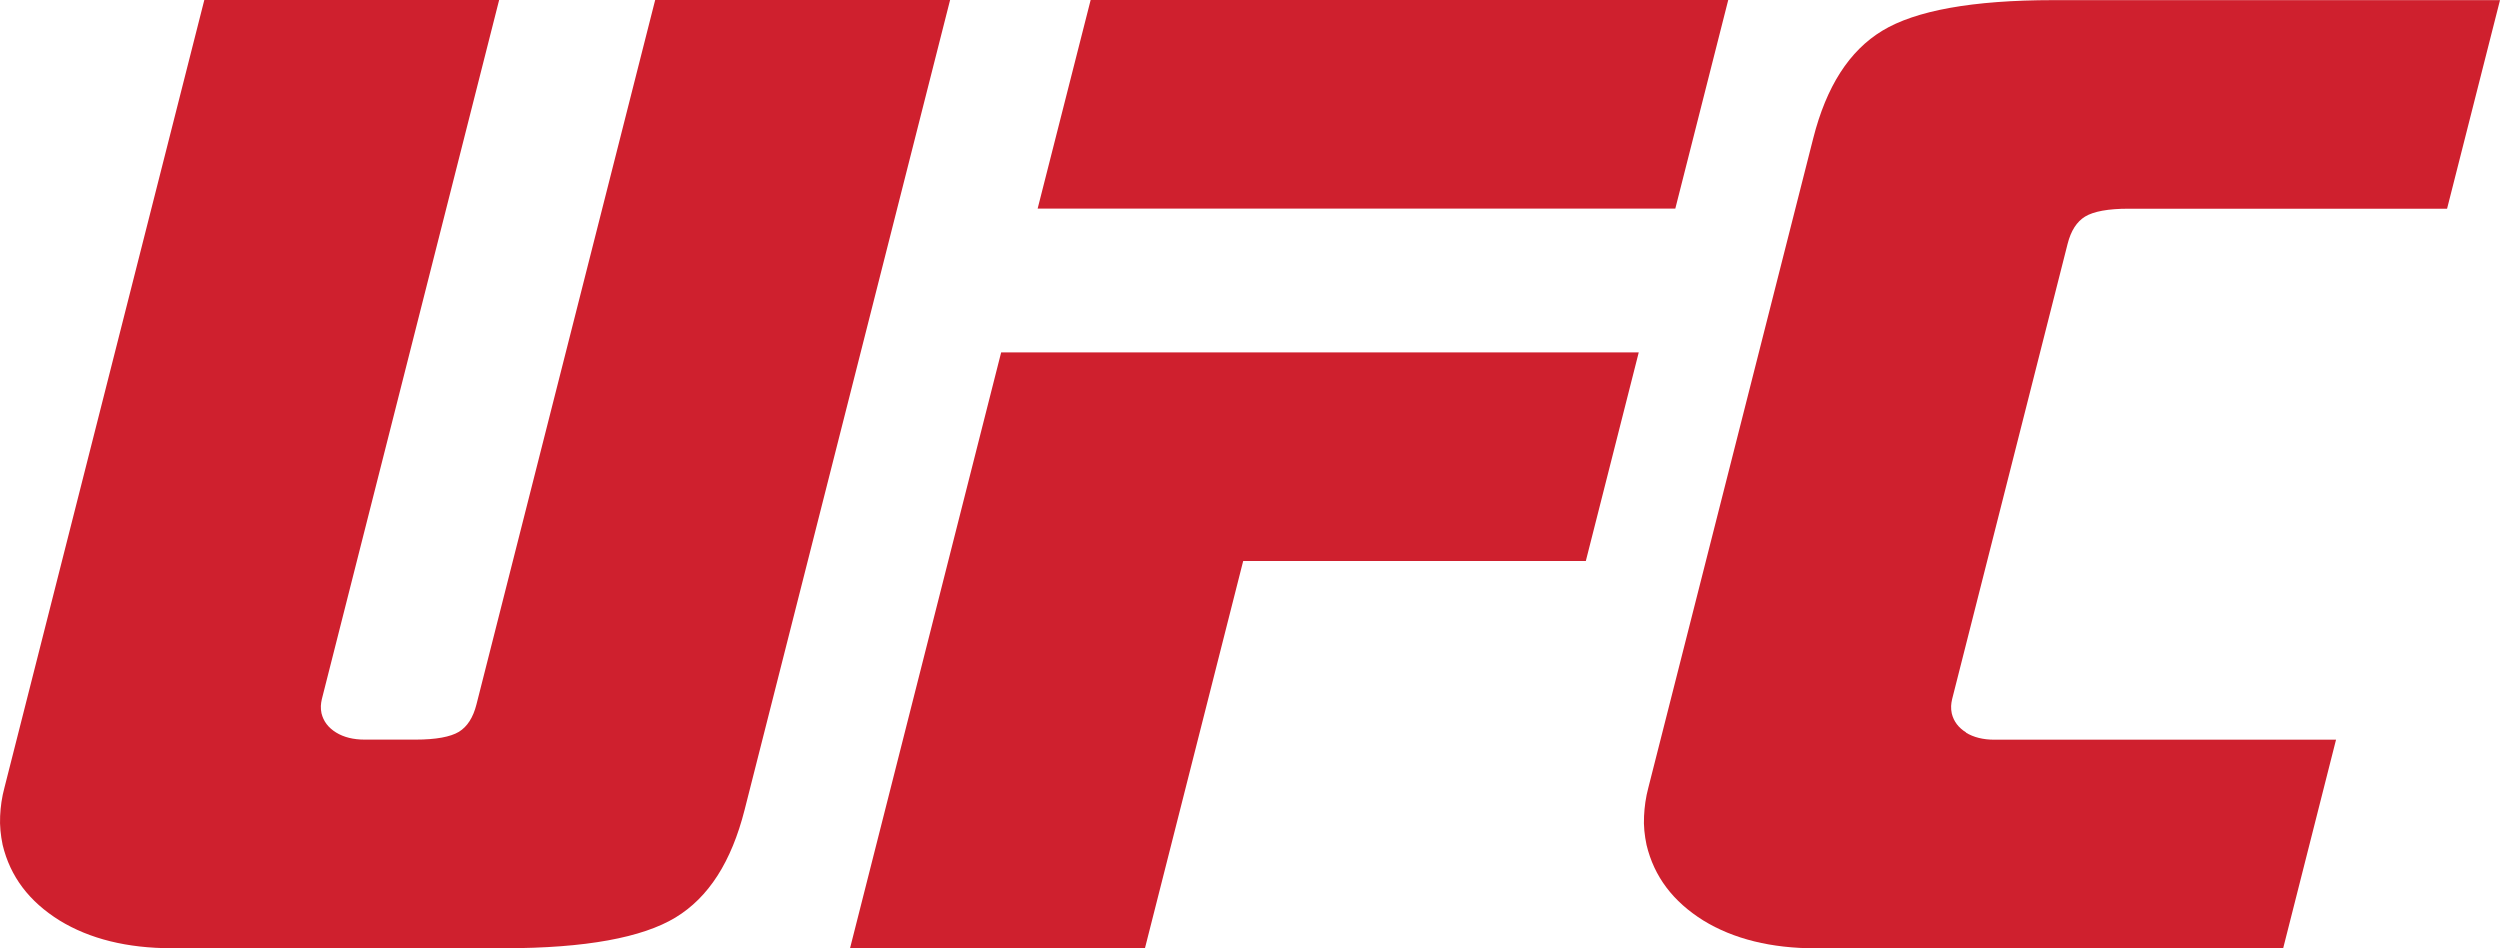
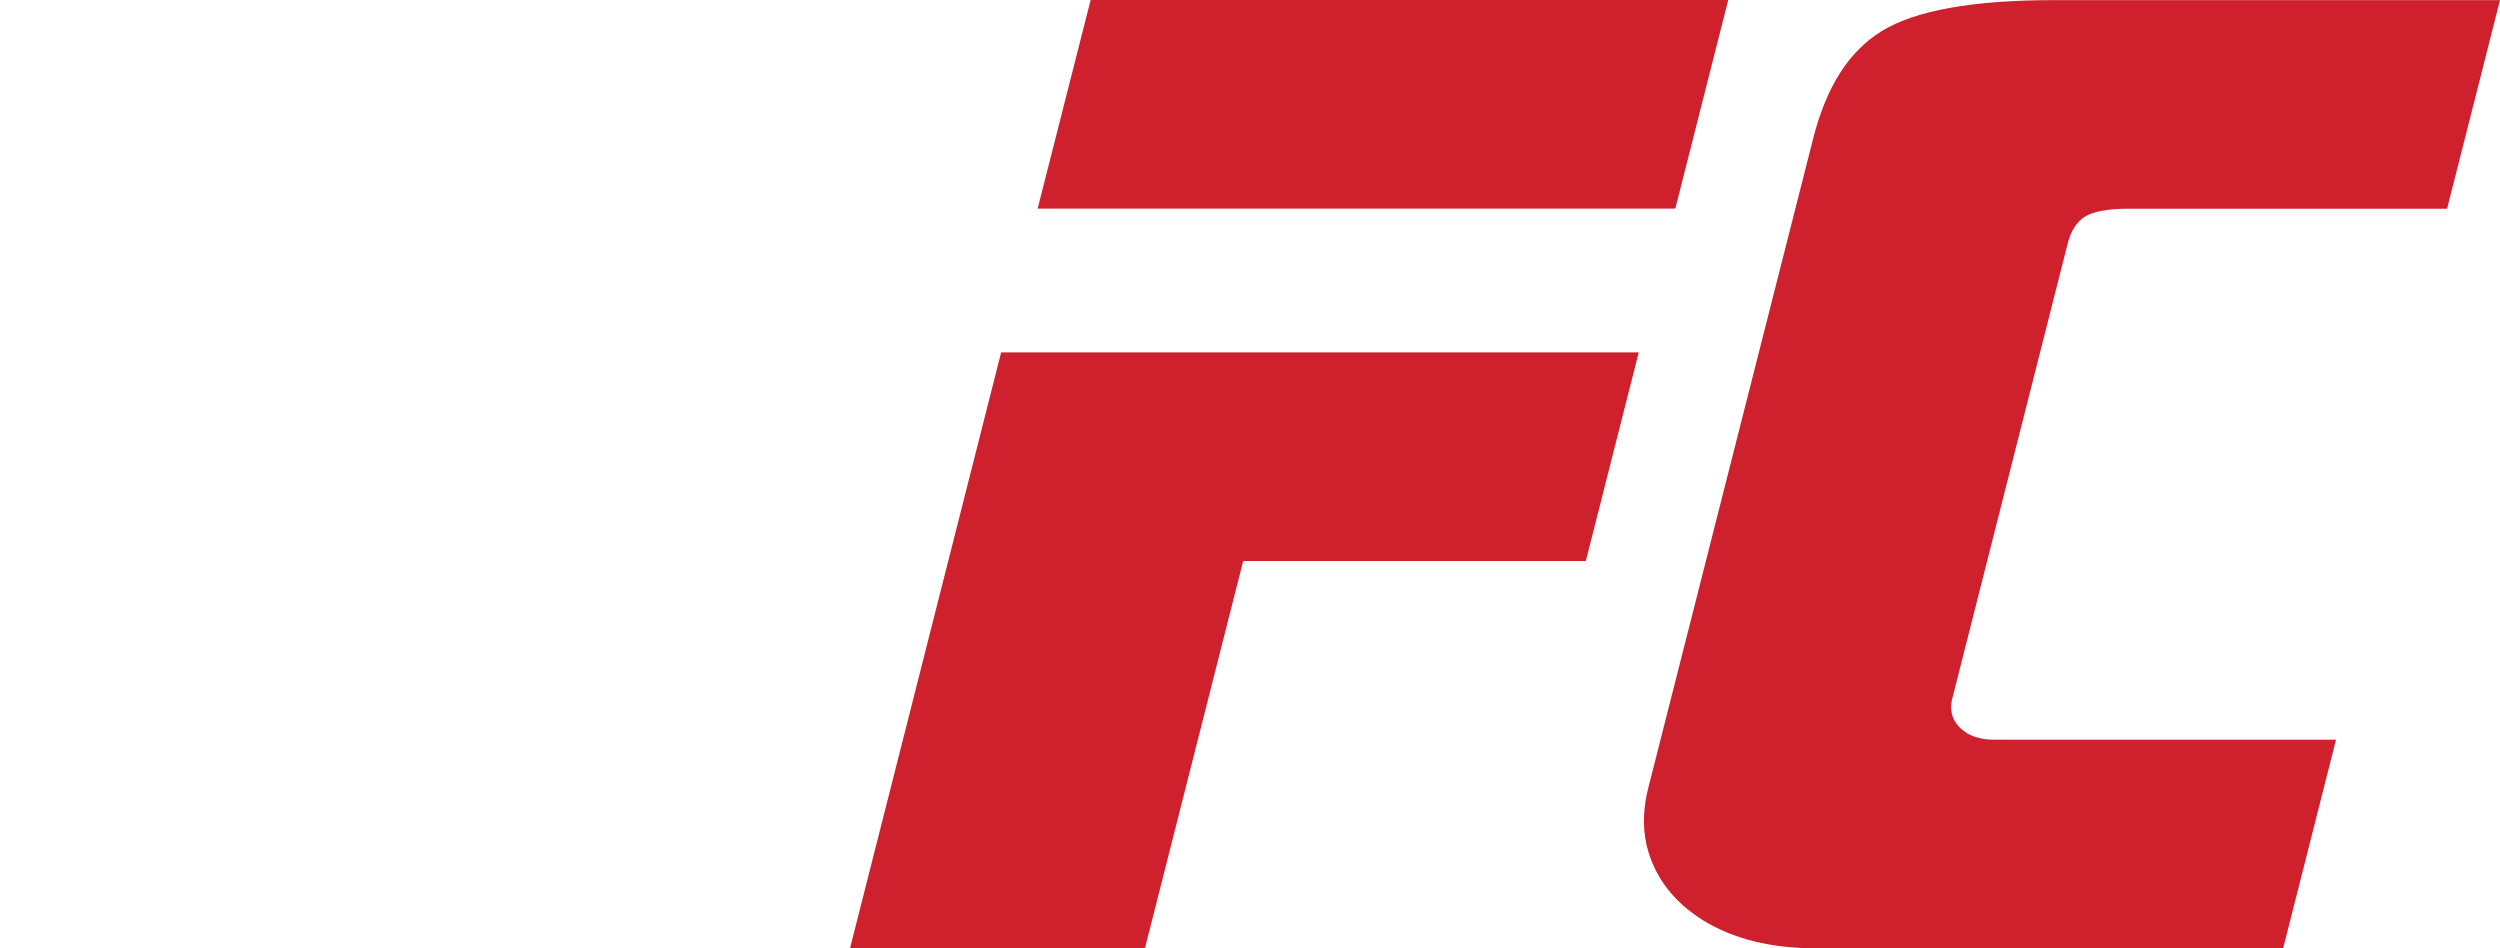
<svg xmlns="http://www.w3.org/2000/svg" width="58" height="22" viewBox="0 0 58 22" fill="none">
  <path d="M38.867 4.84H24.073L25.303 0H40.095L38.867 4.84Z" fill="#CF202E" />
  <path d="M28.842 13.015H36.791L38.019 8.175H23.227L19.721 21.998H26.563L28.842 13.015Z" fill="#CF202E" />
  <path fill-rule="evenodd" clip-rule="evenodd" d="M45.618 16.996C45.437 16.884 45.326 16.738 45.281 16.551C45.269 16.496 45.264 16.438 45.266 16.38C45.269 16.328 45.276 16.276 45.289 16.221L47.968 5.659C48.046 5.351 48.182 5.142 48.375 5.024C48.572 4.905 48.906 4.842 49.384 4.842H56.772L58 0.003H47.641C45.754 0.003 44.438 0.247 43.671 0.712C42.904 1.177 42.373 2.002 42.066 3.212L38.242 18.272C38.182 18.495 38.152 18.72 38.142 18.932C38.129 19.163 38.154 19.383 38.2 19.603C38.376 20.337 38.814 20.917 39.52 21.357C40.217 21.784 41.09 22.001 42.127 22.001H52.969L54.196 17.161H46.272C46.008 17.161 45.787 17.106 45.608 16.996H45.618Z" fill="#CF202E" />
-   <path fill-rule="evenodd" clip-rule="evenodd" d="M4.74 0L0.104 18.27C0.043 18.493 0.013 18.718 0.003 18.93C-0.009 19.161 0.016 19.381 0.061 19.601C0.237 20.335 0.675 20.915 1.382 21.355C2.079 21.782 2.951 21.999 3.988 21.999H11.701C13.587 21.999 14.903 21.751 15.67 21.287C16.438 20.822 16.968 19.997 17.275 18.787L22.042 0H15.2L11.054 16.342C10.976 16.65 10.84 16.859 10.647 16.978C10.45 17.096 10.116 17.159 9.638 17.159H8.461C8.197 17.159 7.975 17.104 7.797 16.994C7.615 16.881 7.505 16.736 7.459 16.549C7.447 16.494 7.442 16.436 7.444 16.378C7.447 16.326 7.454 16.274 7.467 16.219L11.58 0H4.738H4.74Z" fill="#CF202E" />
</svg>